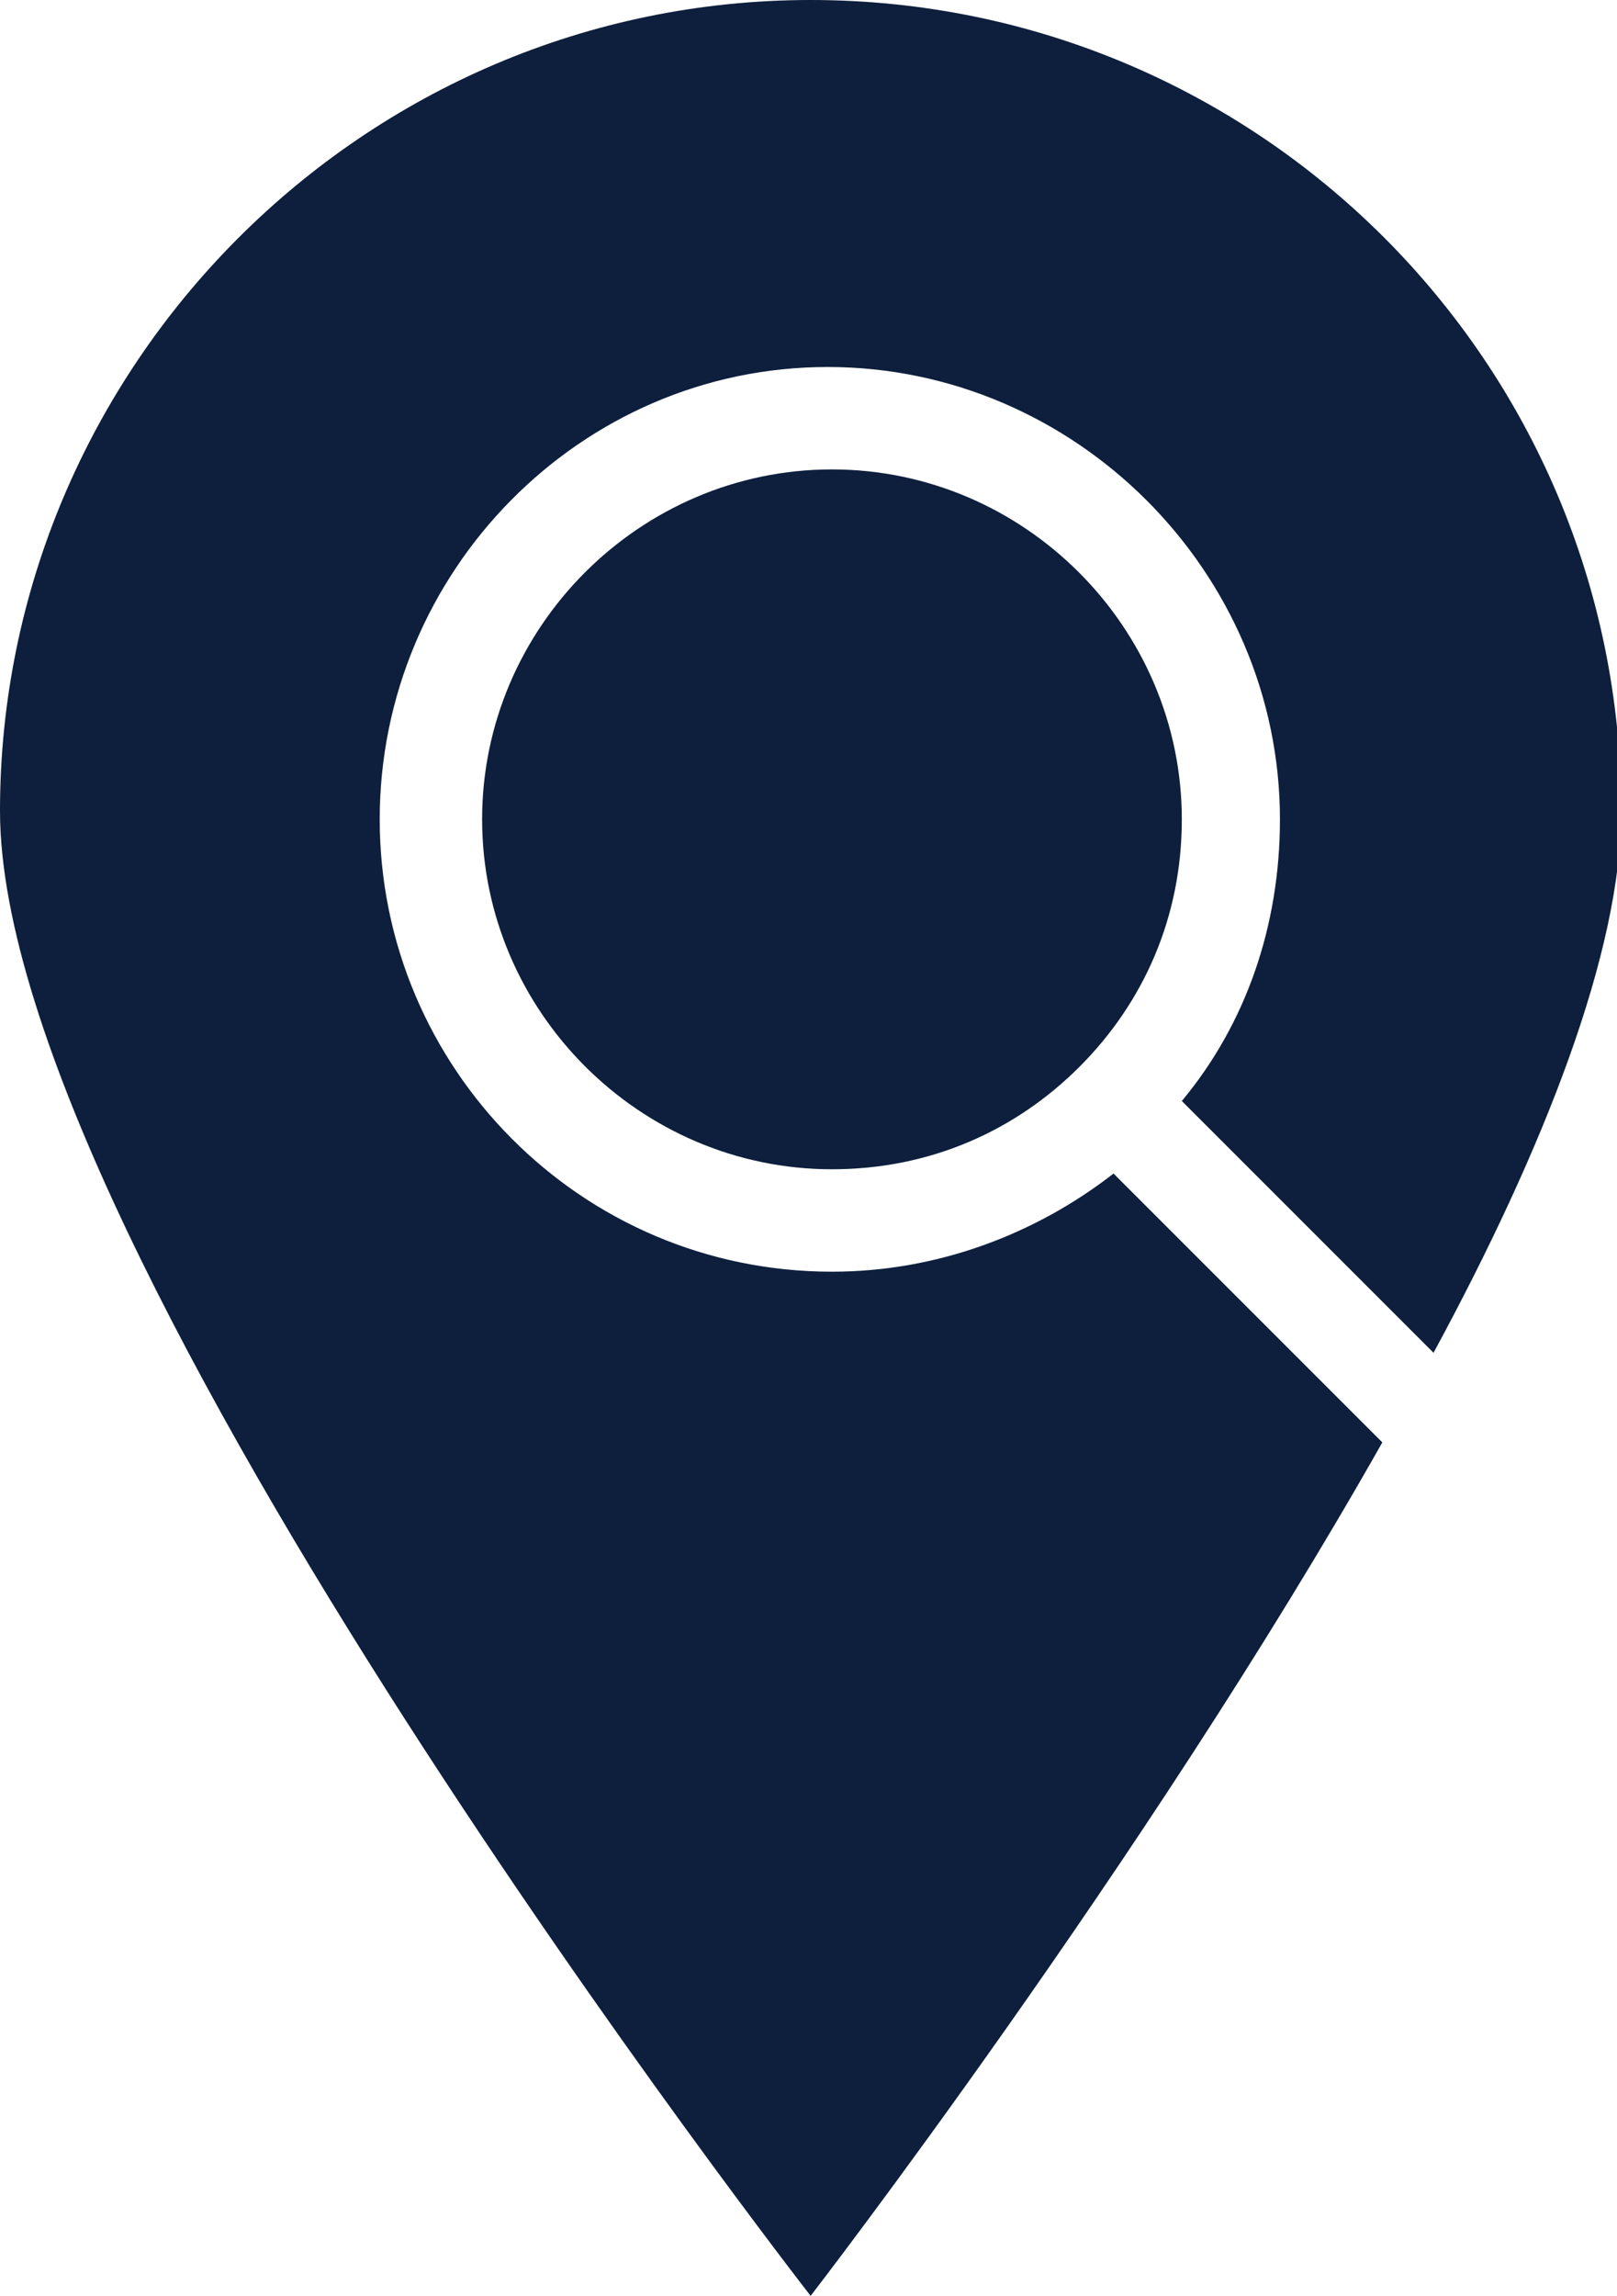
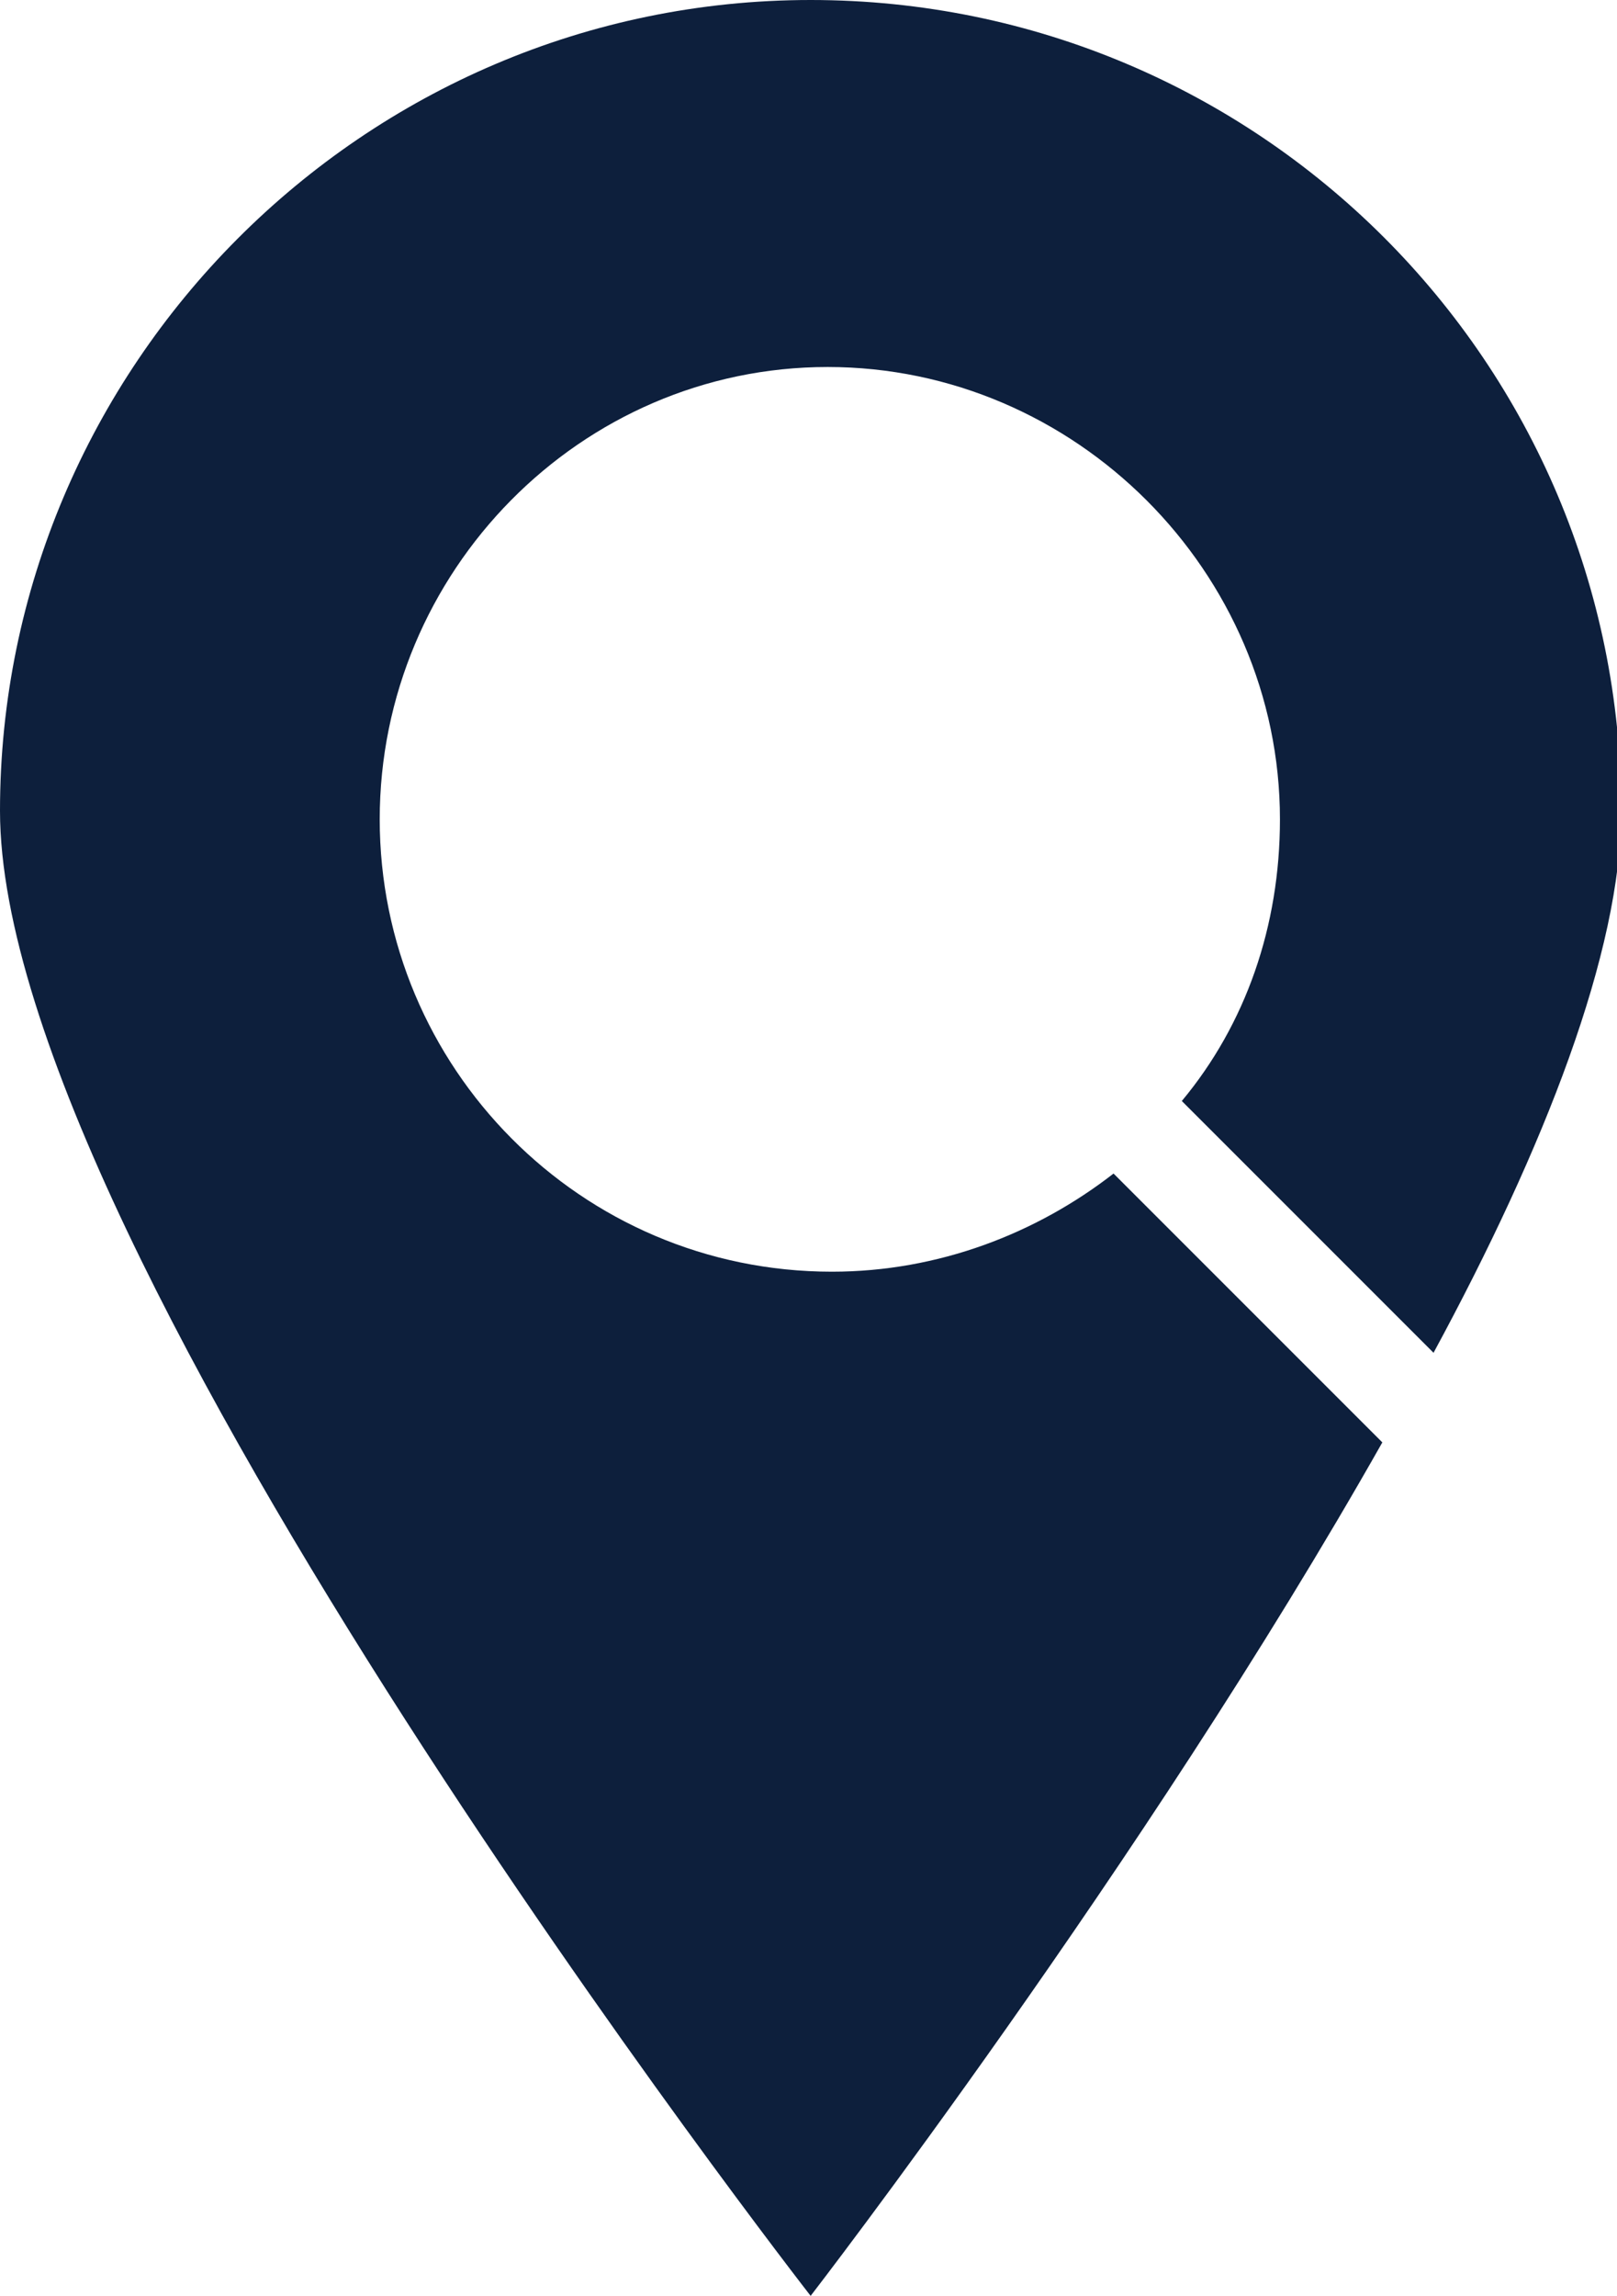
<svg xmlns="http://www.w3.org/2000/svg" id="Layer_1" x="0px" y="0px" viewBox="0 0 37.9 53.8" style="enable-background:new 0 0 37.9 53.8;" xml:space="preserve">
  <style type="text/css"> .st0{fill:#0D1F3C;} </style>
-   <path class="st0" d="M27.7,19.2c0,2.3-0.9,4.3-2.4,5.8s-3.5,2.4-5.8,2.4c-4.5,0-8.2-3.7-8.2-8.2s3.7-8.2,8.2-8.2 S27.7,14.7,27.7,19.2z" />
  <path class="st0" d="M27.7,25.8c1.5-1.8,2.3-4.1,2.3-6.6c0-5.8-4.8-10.6-10.6-10.6S8.9,13.4,8.9,19.2s4.7,10.6,10.6,10.6 c2.5,0,4.8-0.9,6.6-2.3l6.3,6.3c-5.6,9.9-13.4,20-13.4,20S0,29.4,0,19S8.5,0,19,0s19,8.5,19,19c0,3.3-1.8,7.9-4.4,12.7 C33.6,31.7,27.7,25.8,27.7,25.8z" />
</svg>